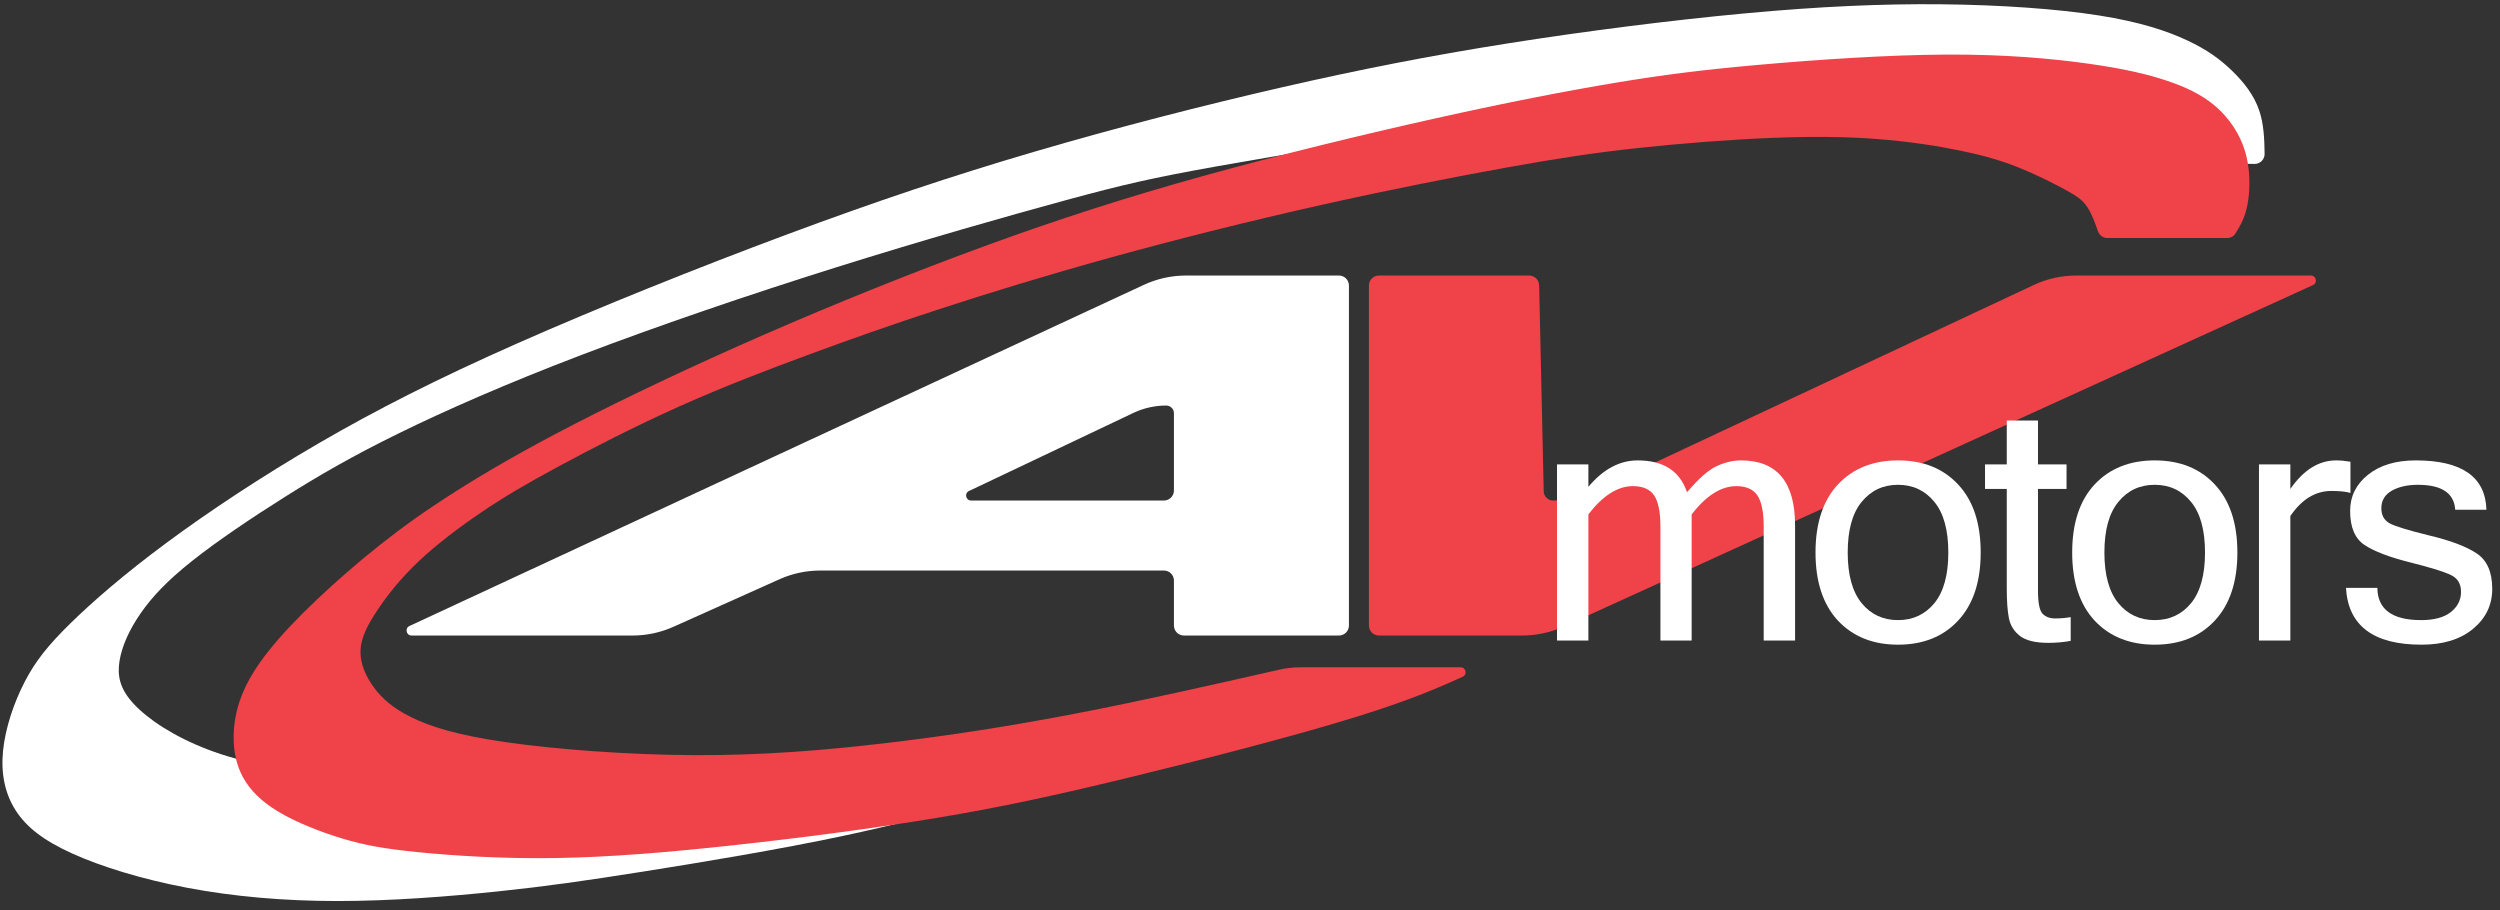
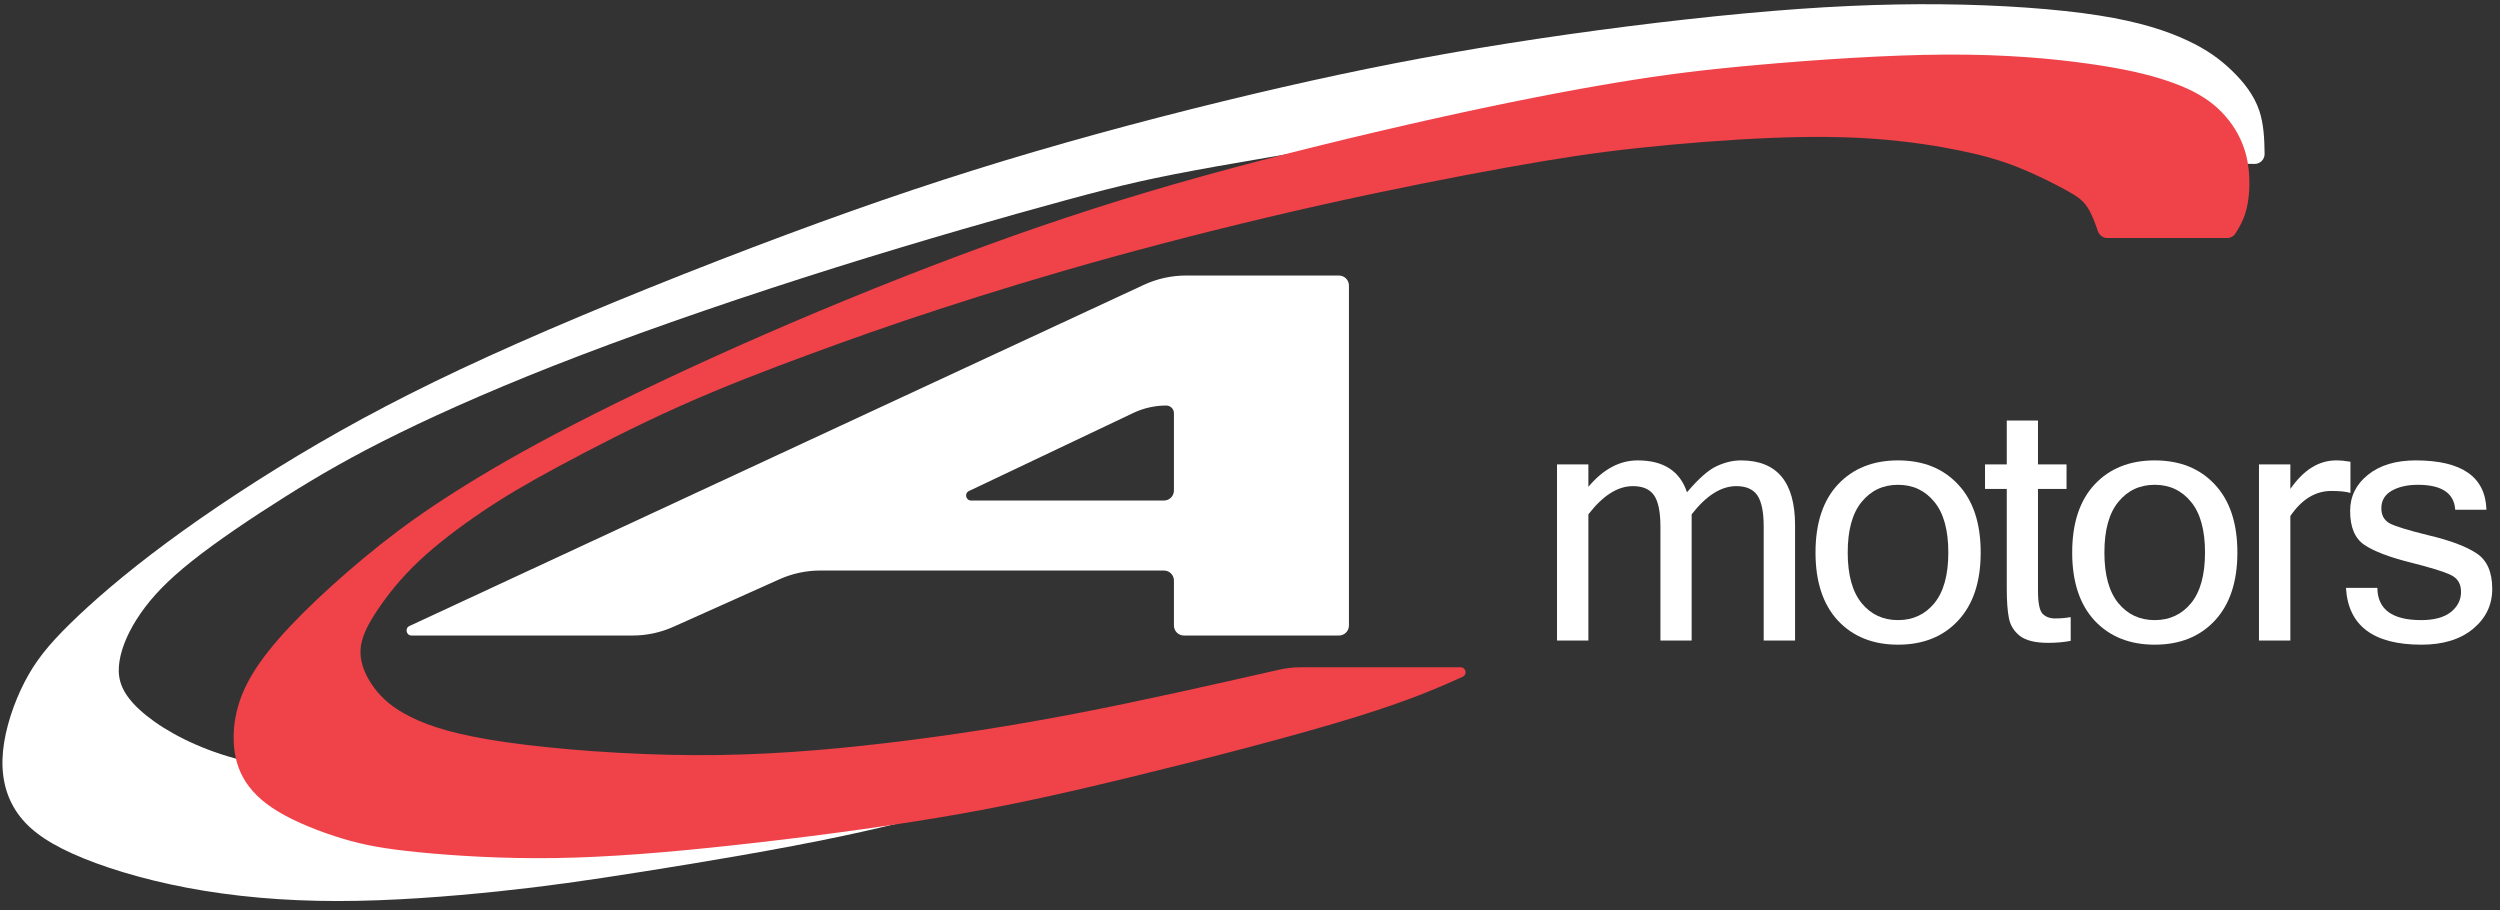
<svg xmlns="http://www.w3.org/2000/svg" width="250" height="91" viewBox="0 0 250 91" fill="none">
  <rect x="0" y="0" width="250" height="91" fill="#333333" stroke="none" />
  <path d="M225.447 16.393C226.006 16.402 226.465 15.951 226.46 15.393C226.446 13.876 226.367 12.393 225.937 11.094C225.411 9.506 224.359 8.193 223.187 7.061C222.014 5.929 220.722 4.977 218.733 4.045C216.744 3.113 214.059 2.201 209.891 1.545C205.722 0.889 200.071 0.488 194.125 0.428C188.178 0.368 181.936 0.648 174.526 1.335C167.117 2.021 158.54 3.113 150.75 4.345C142.959 5.578 135.956 6.951 128.12 8.749C120.285 10.548 111.618 12.772 103.437 15.172C95.256 17.572 87.561 20.146 78.704 23.443C69.846 26.739 59.827 30.757 51.761 34.324C43.695 37.891 37.583 41.007 31.877 44.324C26.171 47.64 20.87 51.157 16.642 54.288C12.414 57.419 9.258 60.165 7.038 62.339C4.819 64.513 3.536 66.117 2.464 68.191C1.392 70.265 0.53 72.81 0.305 75.079C0.079 77.349 0.49 79.342 1.552 81.016C2.614 82.689 4.328 84.042 7.219 85.349C10.109 86.657 14.177 87.919 18.731 88.781C23.285 89.643 28.325 90.103 33.751 90.103C39.176 90.103 44.987 89.643 49.817 89.137C54.647 88.631 58.494 88.08 64.29 87.163C70.087 86.246 77.832 84.963 84.3 83.591C89.327 82.524 93.582 81.403 97.665 80.269C98.225 80.114 98.111 79.292 97.531 79.292C90.119 79.292 82.708 79.292 75.297 79.292C72.231 79.373 69.165 79.453 62.041 79.232C54.917 79.012 43.735 78.491 36.05 77.799C28.365 77.108 24.177 76.246 20.79 74.954C17.403 73.661 14.818 71.938 13.396 70.415C11.973 68.892 11.712 67.569 11.953 66.087C12.193 64.604 12.935 62.96 14.067 61.327C15.199 59.694 16.722 58.071 19.207 56.097C21.692 54.123 25.139 51.798 28.515 49.674C31.892 47.55 35.198 45.626 39.878 43.332C44.557 41.037 50.608 38.372 58.143 35.496C65.678 32.621 74.696 29.535 83.503 26.769C92.31 24.004 100.907 21.559 106.628 20.006C112.35 18.453 115.195 17.792 121.698 16.63C128.201 15.467 138.36 13.804 147.358 12.592C156.356 11.379 164.191 10.618 170.473 9.977C176.756 9.335 181.485 8.814 187.076 9.135C192.667 9.455 199.12 10.618 202.947 11.61C206.775 12.602 207.977 13.423 208.939 14.155C209.778 14.793 210.433 15.362 211.066 15.922C211.245 16.081 211.475 16.171 211.715 16.175L225.447 16.393Z" fill="white" />
  <path d="M146.27 67.672C146.754 67.449 146.592 66.728 146.059 66.728H130.103C129.358 66.728 128.615 66.811 127.888 66.976C121.02 68.536 114.174 70.08 107.77 71.317C101.027 72.619 94.775 73.581 88.553 74.313C82.331 75.044 76.138 75.545 69.425 75.515C62.712 75.485 55.478 74.924 50.548 74.213C45.619 73.501 42.993 72.639 41.14 71.728C39.286 70.816 38.204 69.854 37.383 68.732C36.561 67.61 36 66.327 36.05 65.045C36.1 63.762 36.761 62.48 37.753 60.997C38.745 59.514 40.068 57.831 41.871 56.127C43.675 54.424 45.959 52.7 48.184 51.197C50.408 49.694 52.572 48.412 55.859 46.639C59.145 44.865 63.554 42.6 67.963 40.627C72.371 38.653 76.78 36.969 80.938 35.437C85.096 33.904 89.004 32.521 93.883 30.928C98.763 29.334 104.614 27.531 111.187 25.718C117.76 23.904 125.054 22.08 132.028 20.517C139.002 18.954 145.655 17.652 150.785 16.73C155.915 15.808 159.522 15.267 163.77 14.806C168.019 14.345 172.908 13.964 177.056 13.794C181.204 13.624 184.611 13.664 187.737 13.904C190.863 14.144 193.709 14.585 196.003 15.056C198.298 15.527 200.041 16.028 201.785 16.72C203.528 17.411 205.272 18.293 206.454 18.934C207.636 19.575 208.257 19.976 208.758 20.747C209.159 21.365 209.483 22.219 209.791 23.12C209.93 23.527 210.311 23.803 210.742 23.803H222.708C223.044 23.803 223.36 23.635 223.541 23.352C223.938 22.731 224.31 22.075 224.559 21.238C224.87 20.196 224.99 18.874 224.92 17.591C224.85 16.309 224.589 15.066 224.008 13.844C223.427 12.622 222.525 11.419 221.333 10.447C220.14 9.475 218.657 8.734 216.724 8.083C214.79 7.431 212.405 6.87 208.848 6.369C205.291 5.868 200.562 5.427 194.6 5.458C188.639 5.488 181.445 5.989 175.914 6.48C170.383 6.971 166.515 7.451 161.626 8.263C156.736 9.075 150.825 10.217 143.62 11.82C136.416 13.423 127.92 15.487 120.275 17.611C112.63 19.735 105.836 21.92 98.562 24.575C91.288 27.23 83.533 30.356 76.349 33.492C69.164 36.629 62.552 39.775 57.381 42.44C52.211 45.105 48.484 47.289 45.488 49.193C42.492 51.097 40.228 52.72 38.004 54.484C35.779 56.247 33.595 58.151 31.681 59.964C29.767 61.778 28.124 63.501 26.862 65.094C25.599 66.688 24.718 68.15 24.156 69.593C23.595 71.036 23.355 72.459 23.365 73.832C23.375 75.204 23.635 76.527 24.317 77.759C24.998 78.992 26.1 80.134 27.864 81.186C29.627 82.238 32.052 83.2 34.256 83.861C36.461 84.522 38.444 84.883 41.871 85.224C45.298 85.564 50.167 85.885 55.528 85.805C60.889 85.725 66.74 85.244 73.363 84.522C79.986 83.801 87.38 82.839 93.753 81.777C100.125 80.715 105.476 79.553 112.83 77.769C120.185 75.986 129.543 73.581 135.785 71.637C140.709 70.104 143.694 68.858 146.27 67.672Z" fill="#F04249" />
-   <path d="M136.893 28.553C136.893 28 137.341 27.553 137.893 27.553H152.915C153.459 27.553 153.903 27.987 153.915 28.53L154.373 49.138C154.384 49.646 154.8 50.053 155.308 50.053C156.681 50.053 158.037 49.751 159.281 49.168L203.376 28.498C204.704 27.875 206.153 27.553 207.62 27.553H231.09C231.627 27.553 231.786 28.285 231.297 28.508L156.369 62.653C155.067 63.246 153.653 63.553 152.222 63.553H137.893C137.341 63.553 136.893 63.105 136.893 62.553V28.553Z" fill="#F04249" />
  <path fill-rule="evenodd" clip-rule="evenodd" d="M40.946 62.599C40.46 62.825 40.621 63.553 41.156 63.553H63.254C64.664 63.553 66.058 63.255 67.345 62.678L77.941 57.928C79.228 57.351 80.622 57.053 82.032 57.053H116.393C116.945 57.053 117.393 57.5 117.393 58.053V62.553C117.393 63.105 117.841 63.553 118.393 63.553H133.893C134.445 63.553 134.893 63.105 134.893 62.553V28.553C134.893 28 134.445 27.553 133.893 27.553H118.602C117.147 27.553 115.709 27.87 114.389 28.483L40.946 62.599ZM117.393 49.053C117.393 49.605 116.945 50.053 116.393 50.053H97.111C96.578 50.053 96.415 49.33 96.896 49.101L113.329 41.296C114.359 40.807 115.485 40.553 116.625 40.553C117.049 40.553 117.393 40.897 117.393 41.321V49.053Z" fill="white" />
  <path d="M179.507 64.053H176.37V52.664C176.37 51.203 176.159 50.163 175.739 49.543C175.318 48.923 174.615 48.613 173.63 48.613C172.114 48.613 170.625 49.554 169.165 51.435V64.053H166.043V52.664C166.043 51.203 165.833 50.163 165.413 49.543C164.992 48.923 164.284 48.613 163.288 48.613C161.771 48.613 160.288 49.554 158.838 51.435V64.053H155.701V46.438H158.838V48.68C160.321 46.92 161.965 46.04 163.769 46.04C166.348 46.04 167.991 47.102 168.7 49.227C169.873 47.844 170.869 46.97 171.688 46.605C172.507 46.228 173.309 46.04 174.095 46.04C177.703 46.04 179.507 48.204 179.507 52.531V64.053Z" fill="white" />
  <path d="M189.802 46.04C192.314 46.04 194.317 46.842 195.811 48.447C197.317 50.052 198.069 52.321 198.069 55.254C198.069 58.176 197.317 60.445 195.811 62.06C194.317 63.665 192.314 64.468 189.802 64.468C187.3 64.468 185.297 63.665 183.792 62.06C182.298 60.445 181.551 58.176 181.551 55.254C181.551 52.321 182.298 50.052 183.792 48.447C185.297 46.842 187.3 46.04 189.802 46.04ZM189.802 62.011C191.296 62.011 192.508 61.446 193.437 60.317C194.367 59.177 194.832 57.49 194.832 55.254C194.832 53.007 194.367 51.319 193.437 50.19C192.508 49.05 191.296 48.48 189.802 48.48C188.307 48.48 187.096 49.05 186.166 50.19C185.236 51.319 184.771 53.007 184.771 55.254C184.771 57.49 185.236 59.177 186.166 60.317C187.096 61.446 188.307 62.011 189.802 62.011Z" fill="white" />
  <path d="M207.069 64.086C206.382 64.219 205.635 64.285 204.827 64.285C203.544 64.285 202.603 64.058 202.005 63.605C201.407 63.14 201.037 62.547 200.893 61.828C200.749 61.109 200.677 60.129 200.677 58.89V48.895H198.502V46.438H200.677V42.056H203.798V46.438H206.654V48.895H203.798V59.056C203.798 60.262 203.947 61.031 204.246 61.363C204.556 61.684 204.977 61.845 205.508 61.845C206.05 61.845 206.571 61.8 207.069 61.712V64.086Z" fill="white" />
  <path d="M215.47 46.04C217.983 46.04 219.986 46.842 221.48 48.447C222.985 50.052 223.738 52.321 223.738 55.254C223.738 58.176 222.985 60.445 221.48 62.06C219.986 63.665 217.983 64.468 215.47 64.468C212.969 64.468 210.966 63.665 209.461 62.06C207.966 60.445 207.219 58.176 207.219 55.254C207.219 52.321 207.966 50.052 209.461 48.447C210.966 46.842 212.969 46.04 215.47 46.04ZM215.47 62.011C216.964 62.011 218.176 61.446 219.106 60.317C220.036 59.177 220.501 57.49 220.501 55.254C220.501 53.007 220.036 51.319 219.106 50.19C218.176 49.05 216.964 48.48 215.47 48.48C213.976 48.48 212.764 49.05 211.835 50.19C210.905 51.319 210.44 53.007 210.44 55.254C210.44 57.49 210.905 59.177 211.835 60.317C212.764 61.446 213.976 62.011 215.47 62.011Z" fill="white" />
  <path d="M235.045 49.294C234.602 49.161 233.966 49.095 233.136 49.095C231.542 49.095 230.175 49.93 229.035 51.602V64.053H225.897V46.438H229.035V48.895C230.352 46.992 231.879 46.04 233.617 46.04C234.06 46.04 234.536 46.084 235.045 46.173V49.294Z" fill="white" />
  <path d="M242.152 64.468C237.337 64.468 234.819 62.575 234.598 58.79H237.736C237.758 60.937 239.219 62.011 242.118 62.011C243.413 62.011 244.398 61.745 245.074 61.214C245.76 60.672 246.103 59.996 246.103 59.188C246.103 58.392 245.771 57.833 245.107 57.512C244.443 57.18 243.07 56.754 240.99 56.233C238.92 55.713 237.404 55.132 236.441 54.49C235.489 53.848 235.013 52.719 235.013 51.103C235.013 49.643 235.605 48.436 236.789 47.484C237.985 46.522 239.578 46.04 241.571 46.04C246.186 46.04 248.543 47.684 248.643 50.971H245.522C245.411 49.31 244.166 48.48 241.786 48.48C240.735 48.48 239.861 48.68 239.163 49.078C238.477 49.477 238.134 50.058 238.134 50.821C238.134 51.508 238.4 52.005 238.931 52.315C239.462 52.614 240.79 53.024 242.915 53.544C245.051 54.053 246.634 54.651 247.663 55.337C248.704 56.023 249.224 57.207 249.224 58.89C249.224 60.495 248.582 61.828 247.298 62.891C246.025 63.942 244.31 64.468 242.152 64.468Z" fill="white" />
</svg>